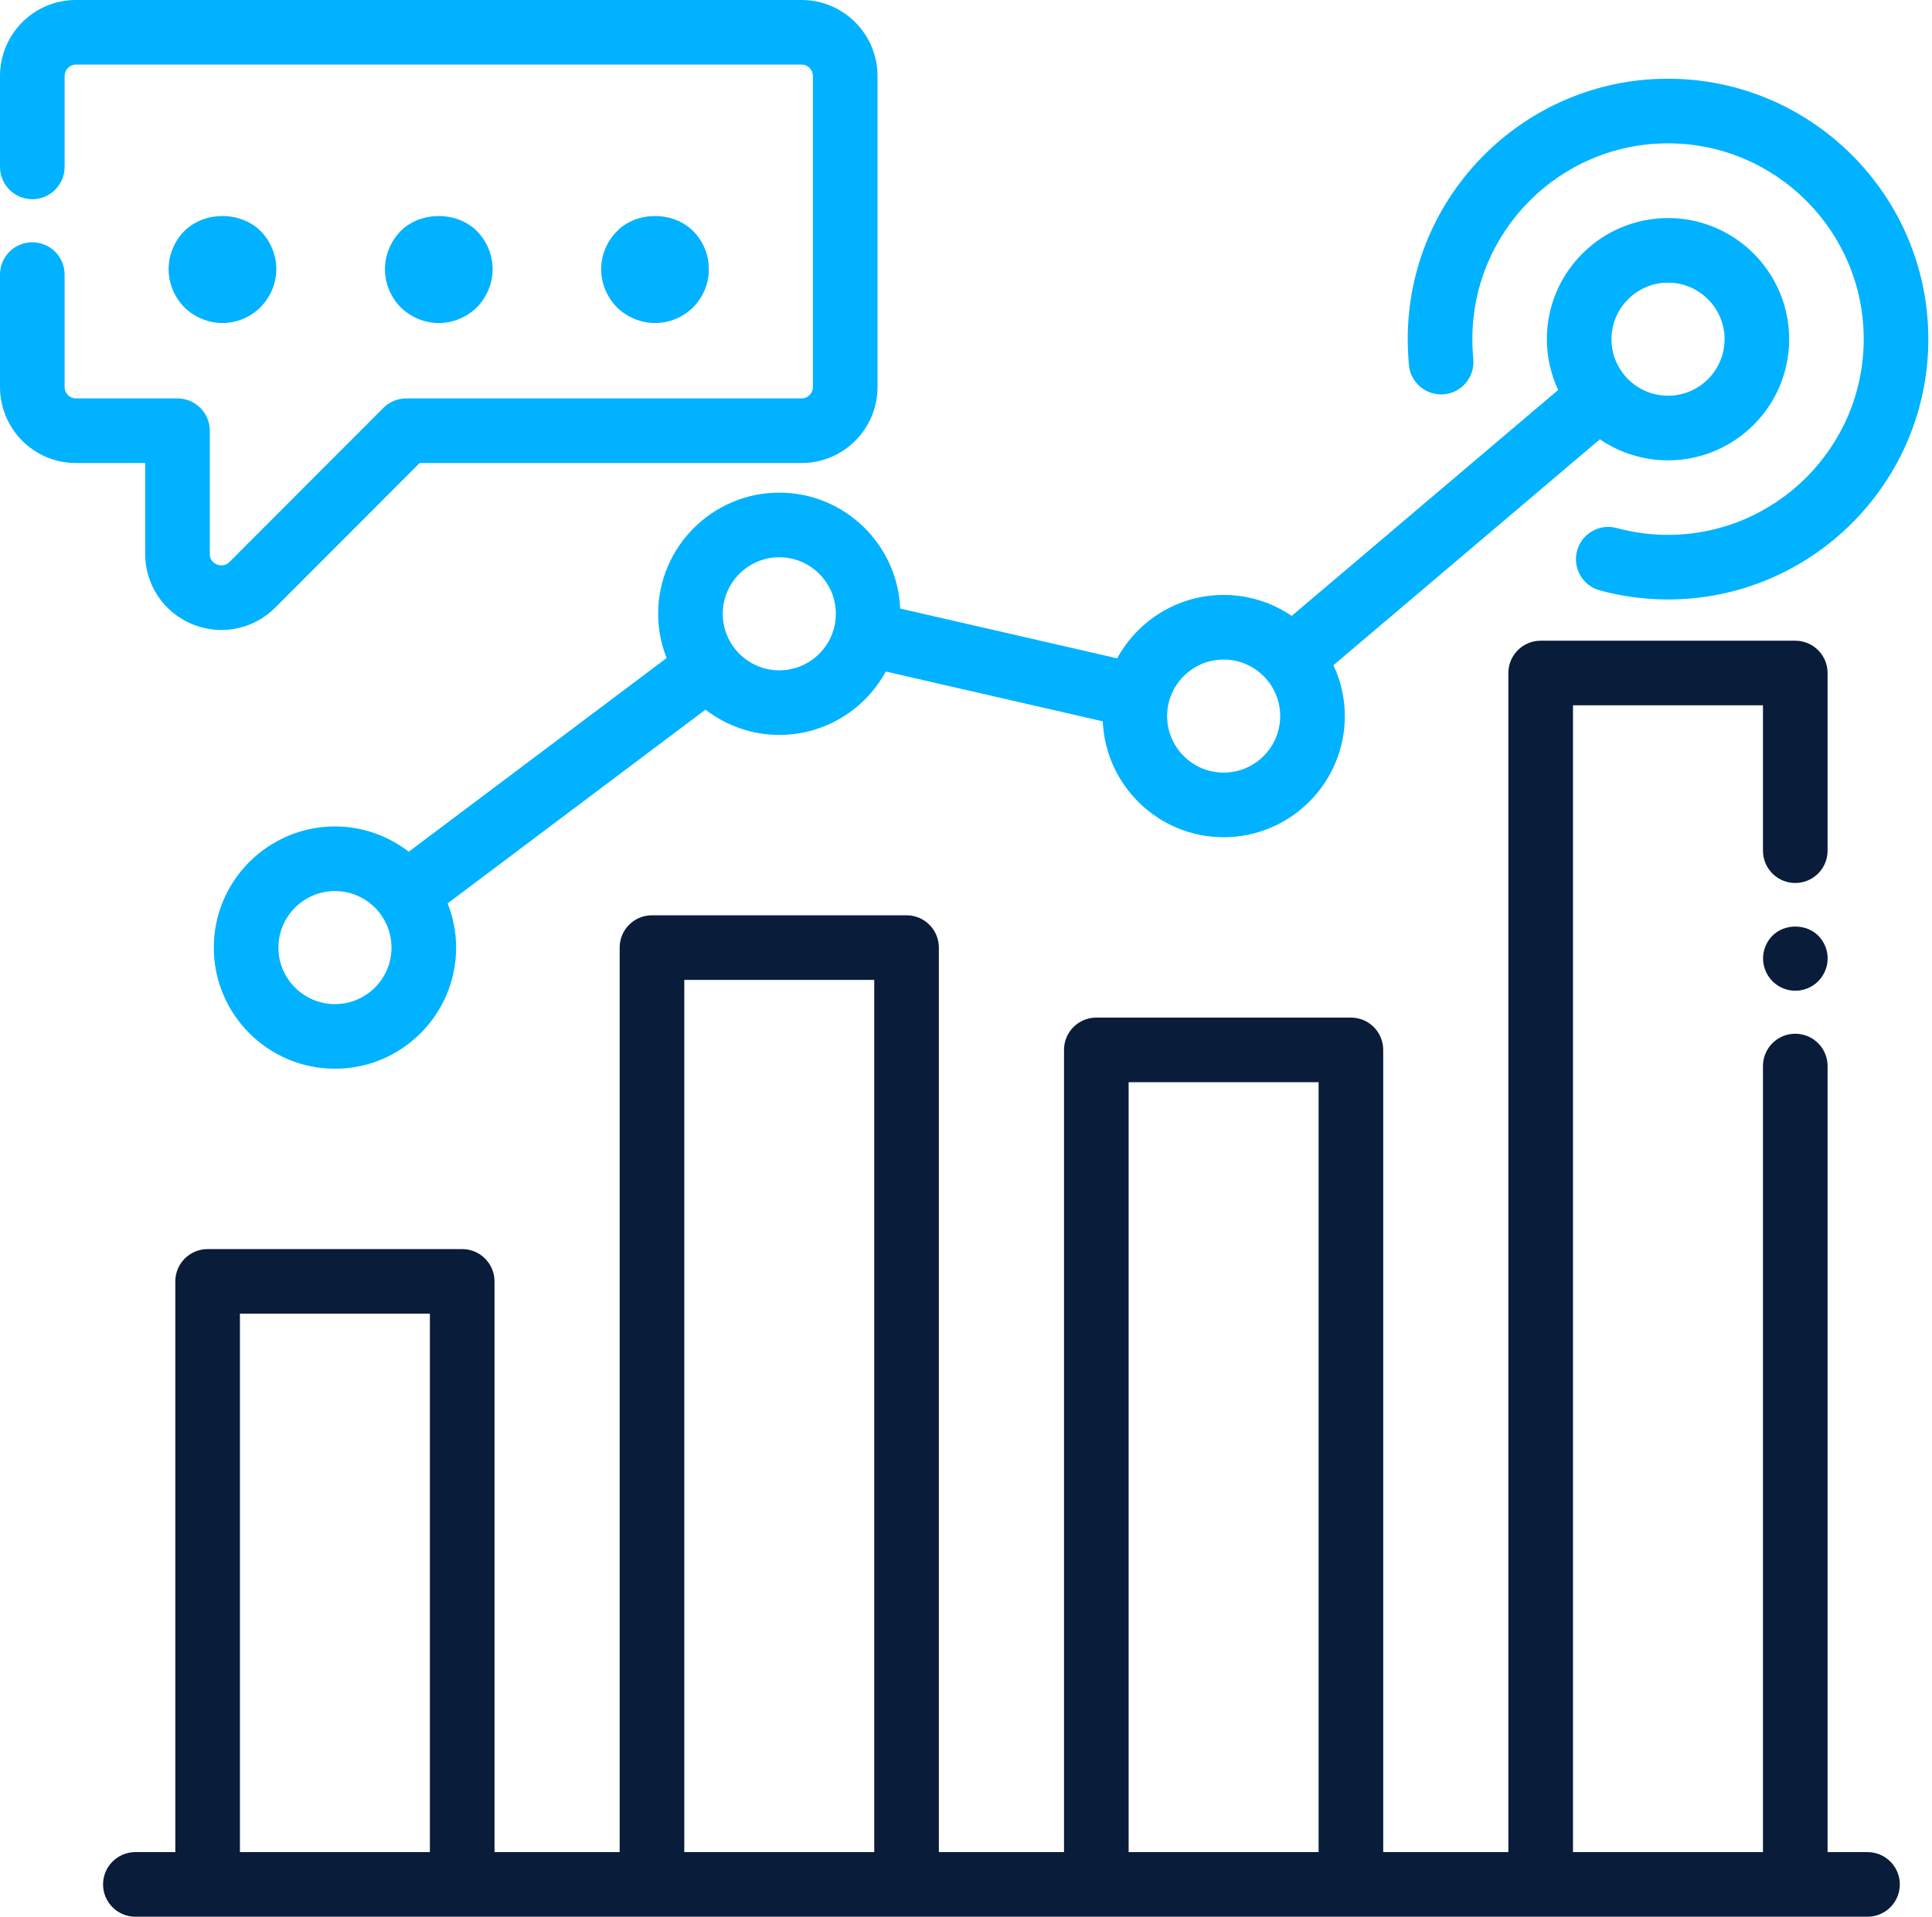
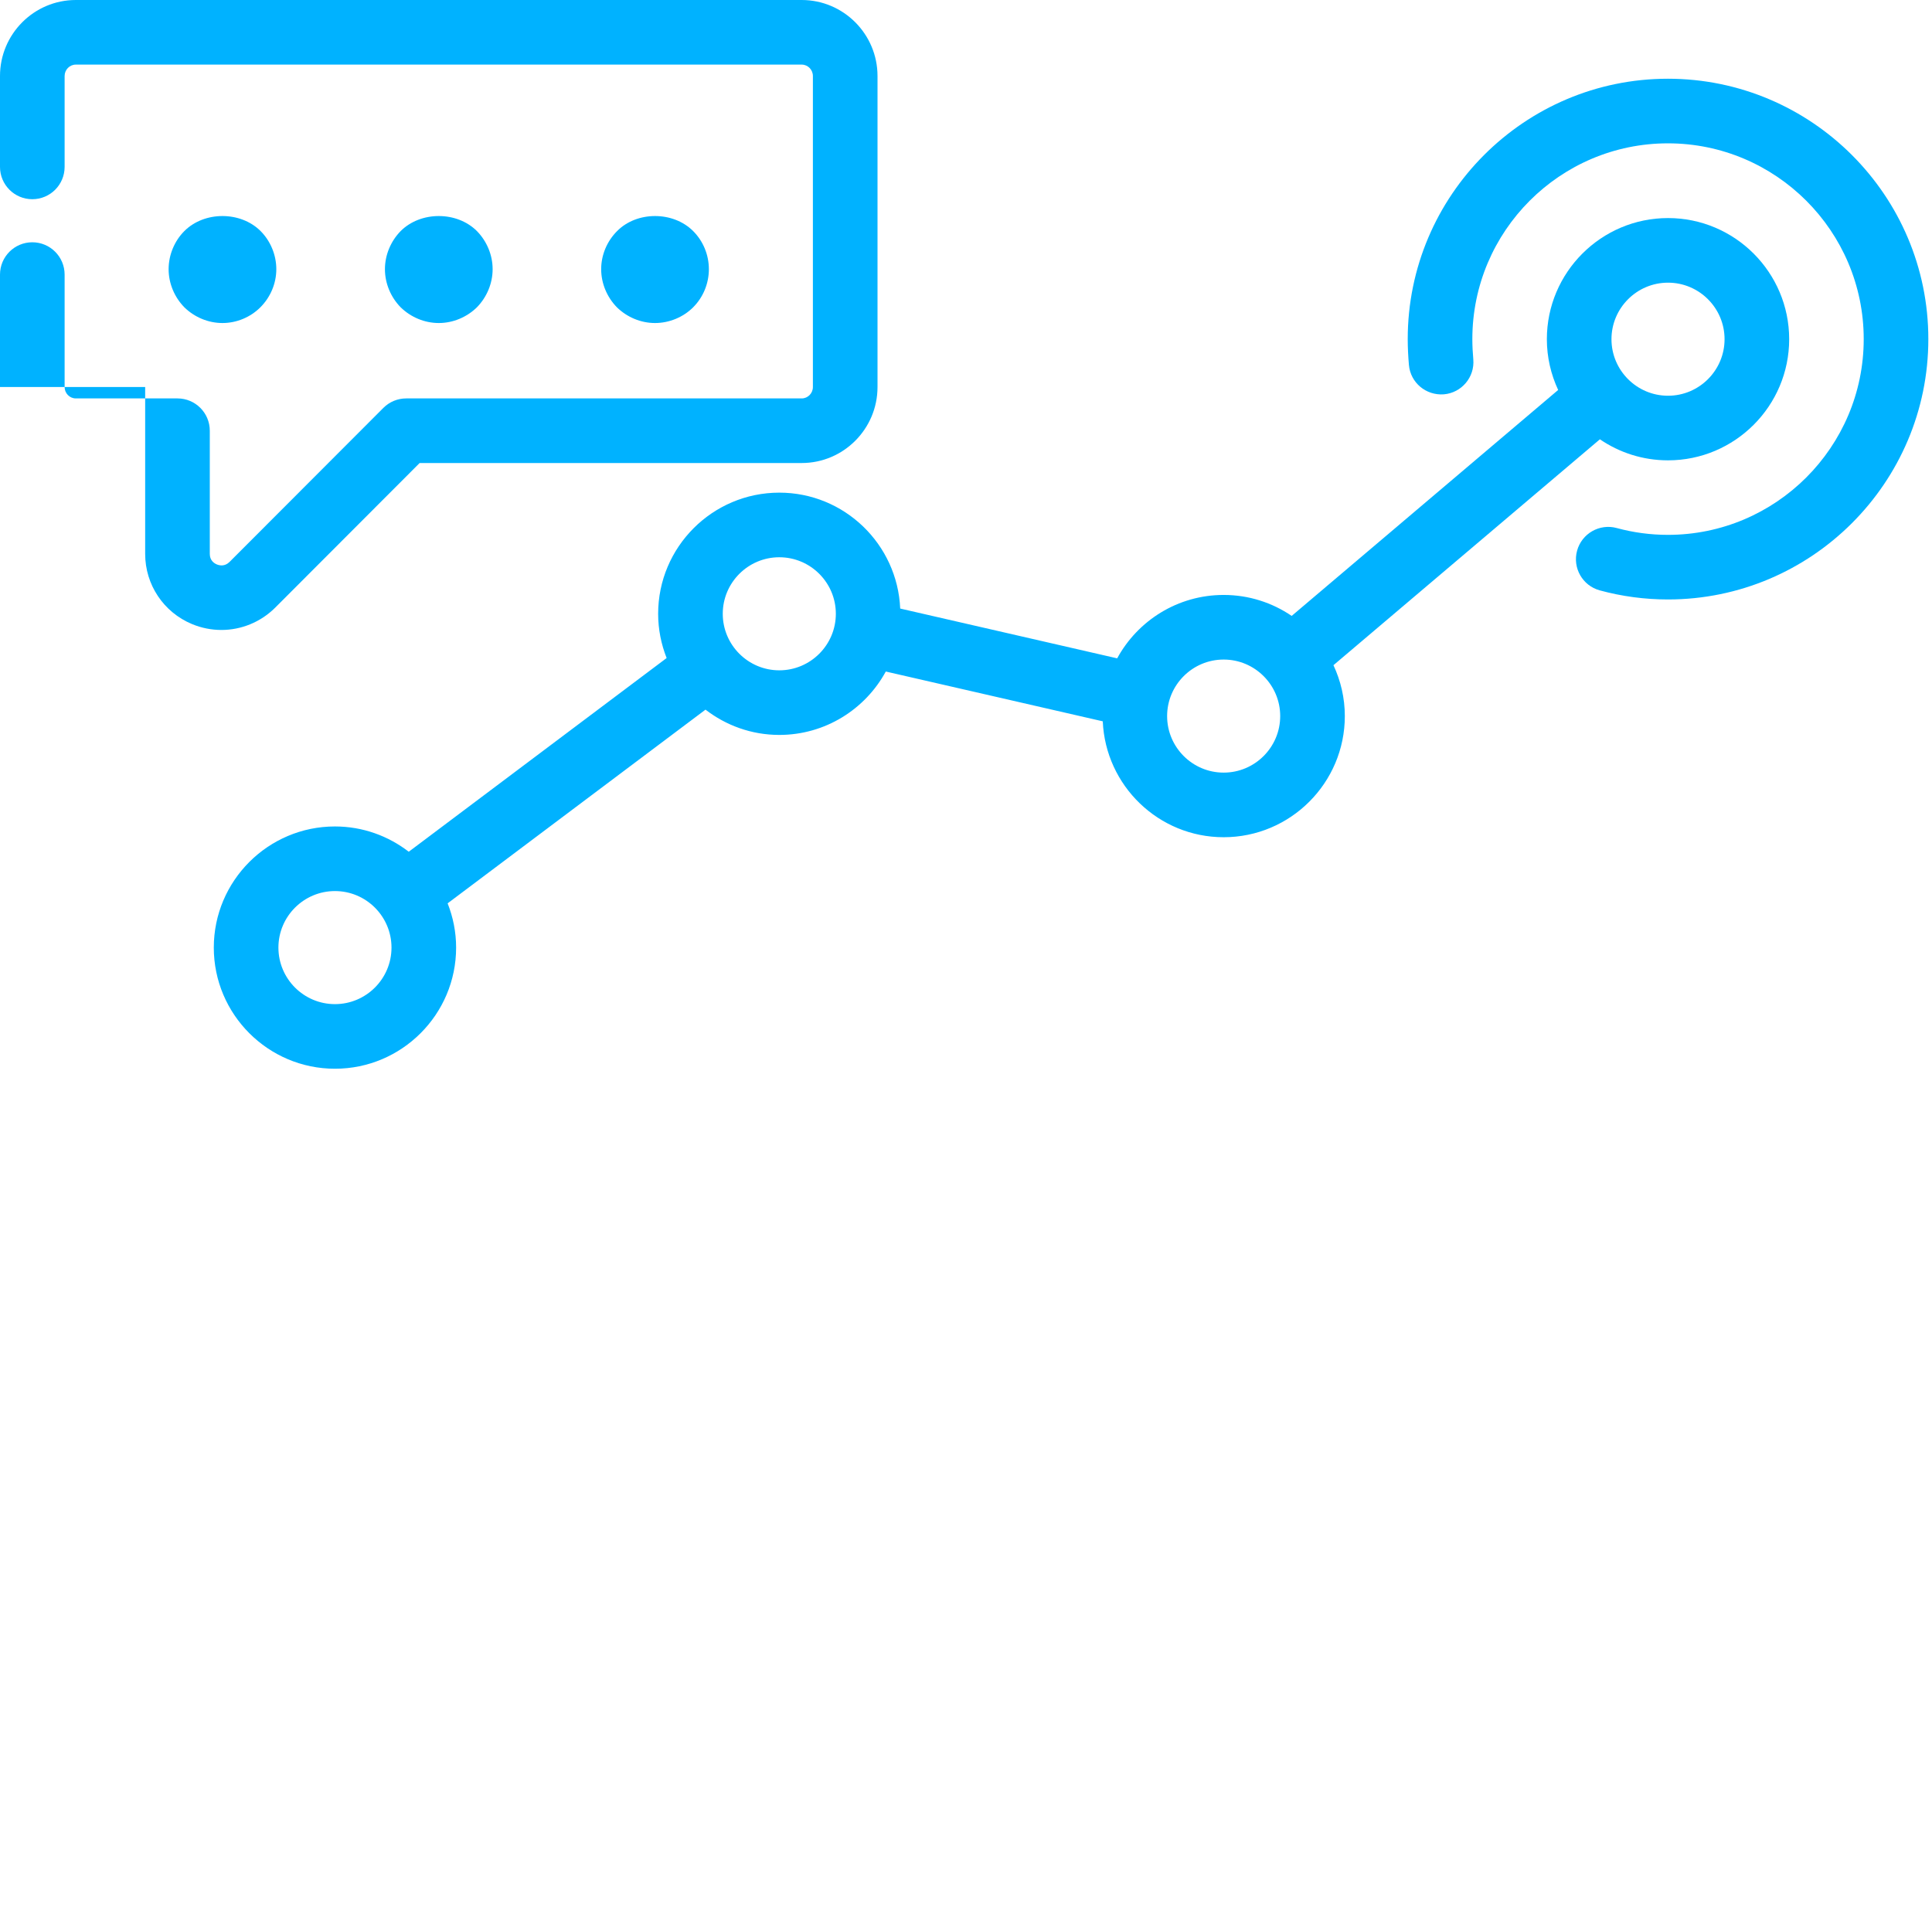
<svg xmlns="http://www.w3.org/2000/svg" width="516" height="512" viewBox="0 0 516 512" fill="none">
-   <path d="M473.406 249.924C471.796 251.534 470.875 253.778 470.875 256.023C470.875 258.264 471.796 260.509 473.406 262.121C475.018 263.73 477.204 264.652 479.504 264.652C481.749 264.652 483.99 263.73 485.602 262.121C487.212 260.509 488.133 258.264 488.133 256.023C488.133 253.719 487.212 251.534 485.602 249.924C482.381 246.702 476.628 246.702 473.406 249.924Z" fill="#091C3A" />
-   <path d="M498.775 494.744H488.112V284.766C488.112 280 484.25 276.137 479.483 276.137C474.716 276.137 470.854 280 470.854 284.766V494.744H420.115V188.407H470.854V227.238C470.854 232.005 474.716 235.868 479.483 235.868C484.25 235.868 488.112 232.005 488.112 227.238V179.778C488.112 175.011 484.25 171.148 479.483 171.148H411.486C406.719 171.148 402.857 175.011 402.857 179.778V494.744H369.43V280.452C369.43 275.685 365.568 271.823 360.801 271.823H292.807C288.04 271.823 284.178 275.685 284.178 280.452V494.744H250.751V253.126C250.751 248.359 246.889 244.497 242.122 244.497H174.13C169.364 244.497 165.501 248.359 165.501 253.126V494.744H132.075V342.295C132.075 337.528 128.212 333.665 123.445 333.665H55.451C50.684 333.665 46.822 337.528 46.822 342.295V494.744H36.157C31.39 494.744 27.527 498.606 27.527 503.373C27.527 508.14 31.39 512.002 36.157 512.002H498.775C503.542 512.002 507.404 508.14 507.404 503.373C507.404 498.606 503.542 494.744 498.775 494.744ZM114.816 494.744H64.081V350.924H114.816V494.744ZM233.493 494.744H182.76V261.755H233.493V494.744ZM352.172 494.744H301.436V289.081H352.172V494.744Z" fill="#091C3A" />
  <path d="M208.137 131.598C190.295 131.598 175.778 146.115 175.778 163.958C175.778 168.132 176.6 172.111 178.045 175.778L109.17 227.52C103.705 223.304 96.881 220.767 89.461 220.767C71.618 220.767 57.102 235.284 57.102 253.126C57.102 270.969 71.618 285.486 89.461 285.486C107.304 285.486 121.82 270.969 121.82 253.126C121.82 248.952 120.999 244.972 119.553 241.304L188.427 189.563C193.892 193.78 200.717 196.317 208.137 196.317C220.399 196.317 231.089 189.461 236.578 179.382L294.528 192.683C295.268 209.874 309.446 223.643 326.816 223.643C344.659 223.643 359.176 209.126 359.176 191.284C359.176 186.425 358.069 181.83 356.141 177.69L427.299 117.348C432.488 120.89 438.752 122.969 445.496 122.969C463.338 122.969 477.855 108.452 477.855 90.61C477.855 72.767 463.338 58.25 445.496 58.25C427.653 58.25 413.136 72.767 413.136 90.61C413.136 95.455 414.237 100.039 416.154 104.17L344.983 164.523C339.8 160.993 333.546 158.924 326.816 158.924C314.555 158.924 303.864 165.781 298.376 175.86L240.426 162.559C239.685 145.368 225.508 131.598 208.137 131.598ZM89.461 268.228C81.135 268.228 74.36 261.452 74.36 253.126C74.36 244.801 81.135 238.025 89.461 238.025C97.787 238.025 104.562 244.801 104.562 253.126C104.562 261.452 97.787 268.228 89.461 268.228ZM208.137 179.059C199.811 179.059 193.036 172.284 193.036 163.958C193.036 155.632 199.811 148.857 208.137 148.857C216.463 148.857 223.238 155.632 223.238 163.958C223.238 172.284 216.463 179.059 208.137 179.059ZM445.496 75.508C453.821 75.508 460.597 82.284 460.597 90.61C460.597 98.935 453.821 105.711 445.496 105.711C437.17 105.711 430.394 98.935 430.394 90.61C430.394 82.284 437.17 75.508 445.496 75.508ZM326.816 176.183C335.142 176.183 341.917 182.958 341.917 191.284C341.917 199.61 335.142 206.385 326.816 206.385C318.491 206.385 311.715 199.61 311.715 191.284C311.715 182.958 318.491 176.183 326.816 176.183Z" fill="#00B2FF" />
-   <path d="M38.772 147.963C38.772 156.183 43.679 163.539 51.272 166.702C53.817 167.761 56.483 168.278 59.126 168.278C64.39 168.278 69.556 166.228 73.472 162.346L112.075 123.685H214.117C225.282 123.685 234.367 114.576 234.367 103.379V20.306C234.367 9.11 225.282 0 214.117 0H20.247C9.081 0 0 9.11 0 20.306V44.584C0 49.351 3.862 53.214 8.629 53.214C13.396 53.214 17.258 49.351 17.258 44.584V20.306C17.258 18.626 18.598 17.258 20.247 17.258H214.117C215.766 17.258 217.108 18.626 217.108 20.306V103.379C217.108 105.059 215.766 106.427 214.117 106.427H108.497C106.204 106.427 104.008 107.337 102.39 108.958L61.289 150.121C60.014 151.376 58.626 151.067 57.91 150.77C57.208 150.478 56.031 149.725 56.031 147.963V115.056C56.031 110.289 52.168 106.427 47.401 106.427H20.247C18.598 106.427 17.258 105.059 17.258 103.379V73.348C17.258 68.582 13.396 64.719 8.629 64.719C3.862 64.719 0 68.582 0 73.348V103.379C0 114.576 9.081 123.685 20.247 123.685H38.772V147.963Z" fill="#00B2FF" />
+   <path d="M38.772 147.963C38.772 156.183 43.679 163.539 51.272 166.702C53.817 167.761 56.483 168.278 59.126 168.278C64.39 168.278 69.556 166.228 73.472 162.346L112.075 123.685H214.117C225.282 123.685 234.367 114.576 234.367 103.379V20.306C234.367 9.11 225.282 0 214.117 0H20.247C9.081 0 0 9.11 0 20.306V44.584C0 49.351 3.862 53.214 8.629 53.214C13.396 53.214 17.258 49.351 17.258 44.584V20.306C17.258 18.626 18.598 17.258 20.247 17.258H214.117C215.766 17.258 217.108 18.626 217.108 20.306V103.379C217.108 105.059 215.766 106.427 214.117 106.427H108.497C106.204 106.427 104.008 107.337 102.39 108.958L61.289 150.121C60.014 151.376 58.626 151.067 57.91 150.77C57.208 150.478 56.031 149.725 56.031 147.963V115.056C56.031 110.289 52.168 106.427 47.401 106.427H20.247C18.598 106.427 17.258 105.059 17.258 103.379V73.348C17.258 68.582 13.396 64.719 8.629 64.719C3.862 64.719 0 68.582 0 73.348V103.379H38.772V147.963Z" fill="#00B2FF" />
  <path d="M385.625 105.335C390.373 104.93 393.895 100.753 393.491 96.003C393.339 94.231 393.235 92.405 393.235 90.582C393.235 61.748 416.667 38.29 445.468 38.29C474.302 38.29 497.762 61.748 497.762 90.582C497.762 119.416 474.302 142.874 445.468 142.874C440.841 142.874 436.243 142.262 431.799 141.051C427.212 139.798 422.459 142.514 421.207 147.11C419.954 151.708 422.667 156.45 427.266 157.703C433.184 159.315 439.31 160.132 445.468 160.132C483.819 160.132 515.021 128.933 515.021 90.582C515.021 52.231 483.819 21.031 445.468 21.031C407.151 21.031 375.977 52.231 375.977 90.582C375.977 92.899 376.103 95.219 376.294 97.469C376.701 102.217 380.845 105.691 385.625 105.335Z" fill="#00B2FF" />
  <path d="M59.417 86.289C63.215 86.289 66.895 84.736 69.541 82.089C72.246 79.384 73.799 75.702 73.799 71.907C73.799 68.109 72.246 64.37 69.6 61.724C64.249 56.373 54.586 56.373 49.235 61.724C46.589 64.37 45.035 68.109 45.035 71.907C45.035 75.702 46.589 79.384 49.235 82.089C51.94 84.736 55.619 86.289 59.417 86.289Z" fill="#00B2FF" />
  <path d="M127.373 82.089C130.019 79.384 131.572 75.702 131.572 71.907C131.572 68.109 130.019 64.427 127.373 61.724C122.022 56.373 112.359 56.373 107.008 61.724C104.362 64.427 102.809 68.109 102.809 71.907C102.809 75.702 104.362 79.384 107.008 82.089C109.713 84.736 113.393 86.289 117.191 86.289C120.988 86.289 124.668 84.736 127.373 82.089Z" fill="#00B2FF" />
  <path d="M185.127 82.089C187.829 79.384 189.326 75.702 189.326 71.907C189.326 68.109 187.829 64.427 185.127 61.724C179.776 56.373 170.113 56.373 164.818 61.724C162.116 64.427 160.562 68.109 160.562 71.907C160.562 75.702 162.116 79.384 164.762 82.089C167.464 84.736 171.147 86.289 174.944 86.289C178.742 86.289 182.481 84.736 185.127 82.089Z" fill="#00B2FF" />
</svg>